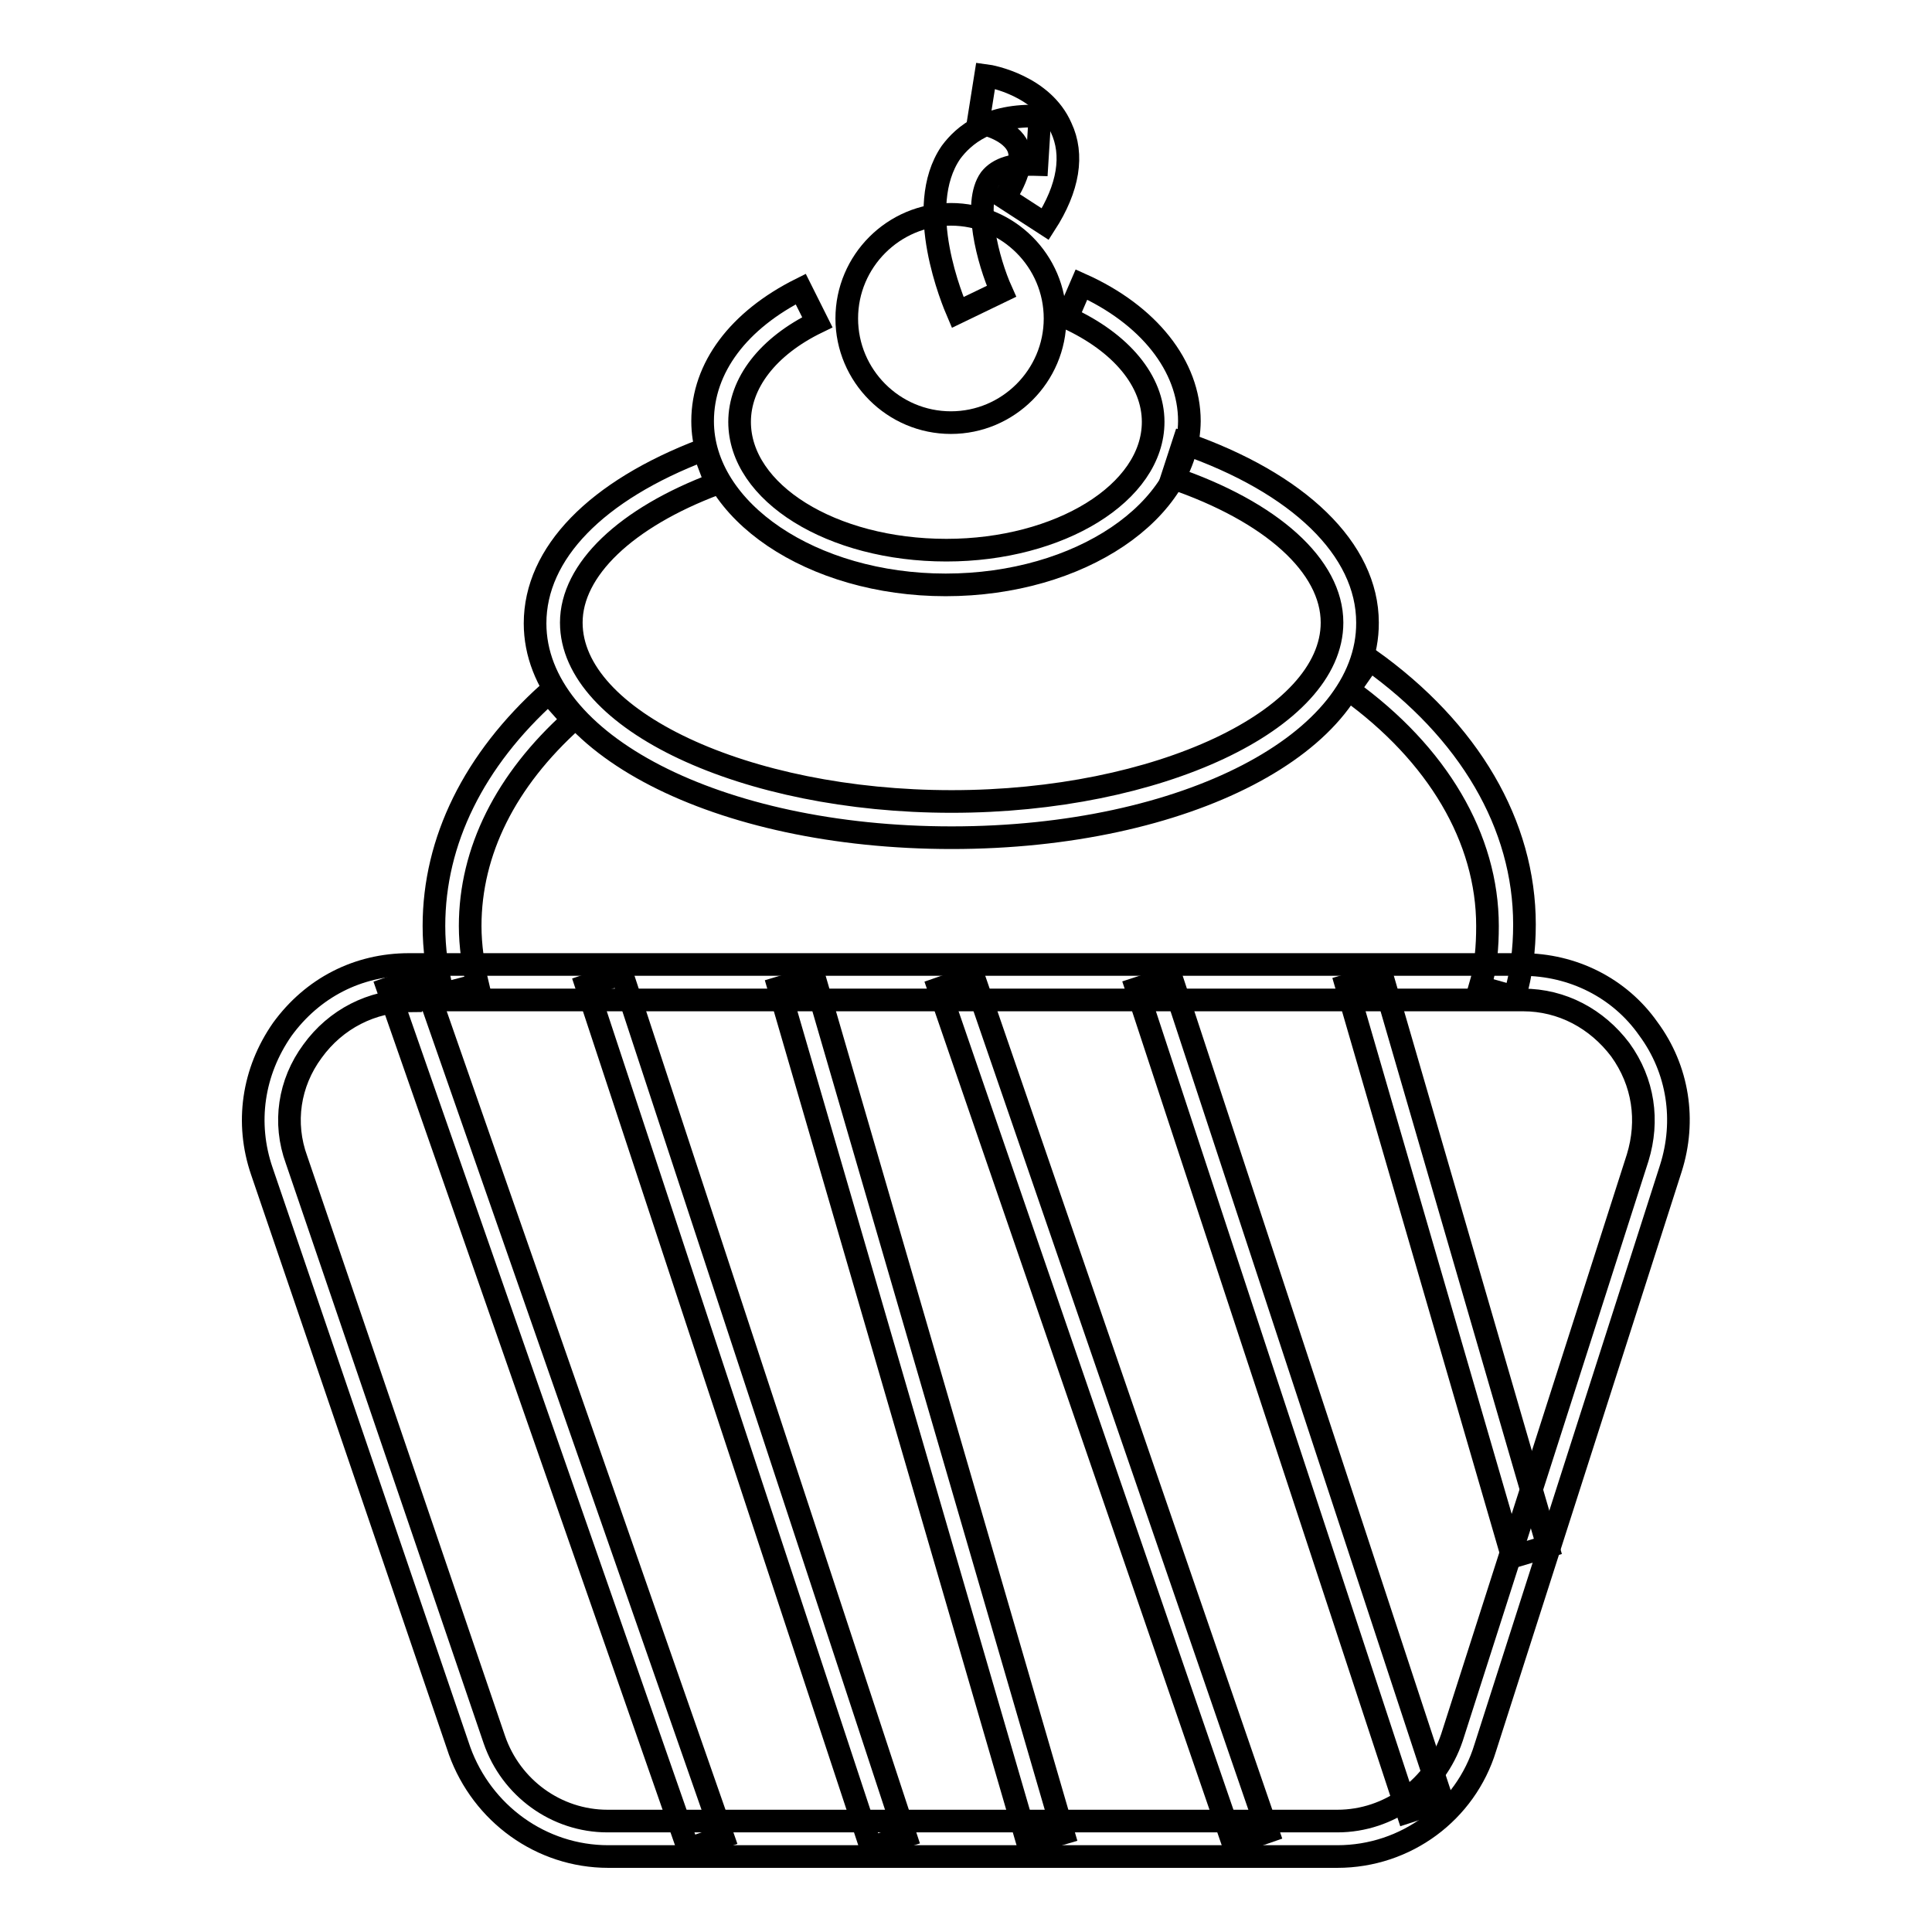
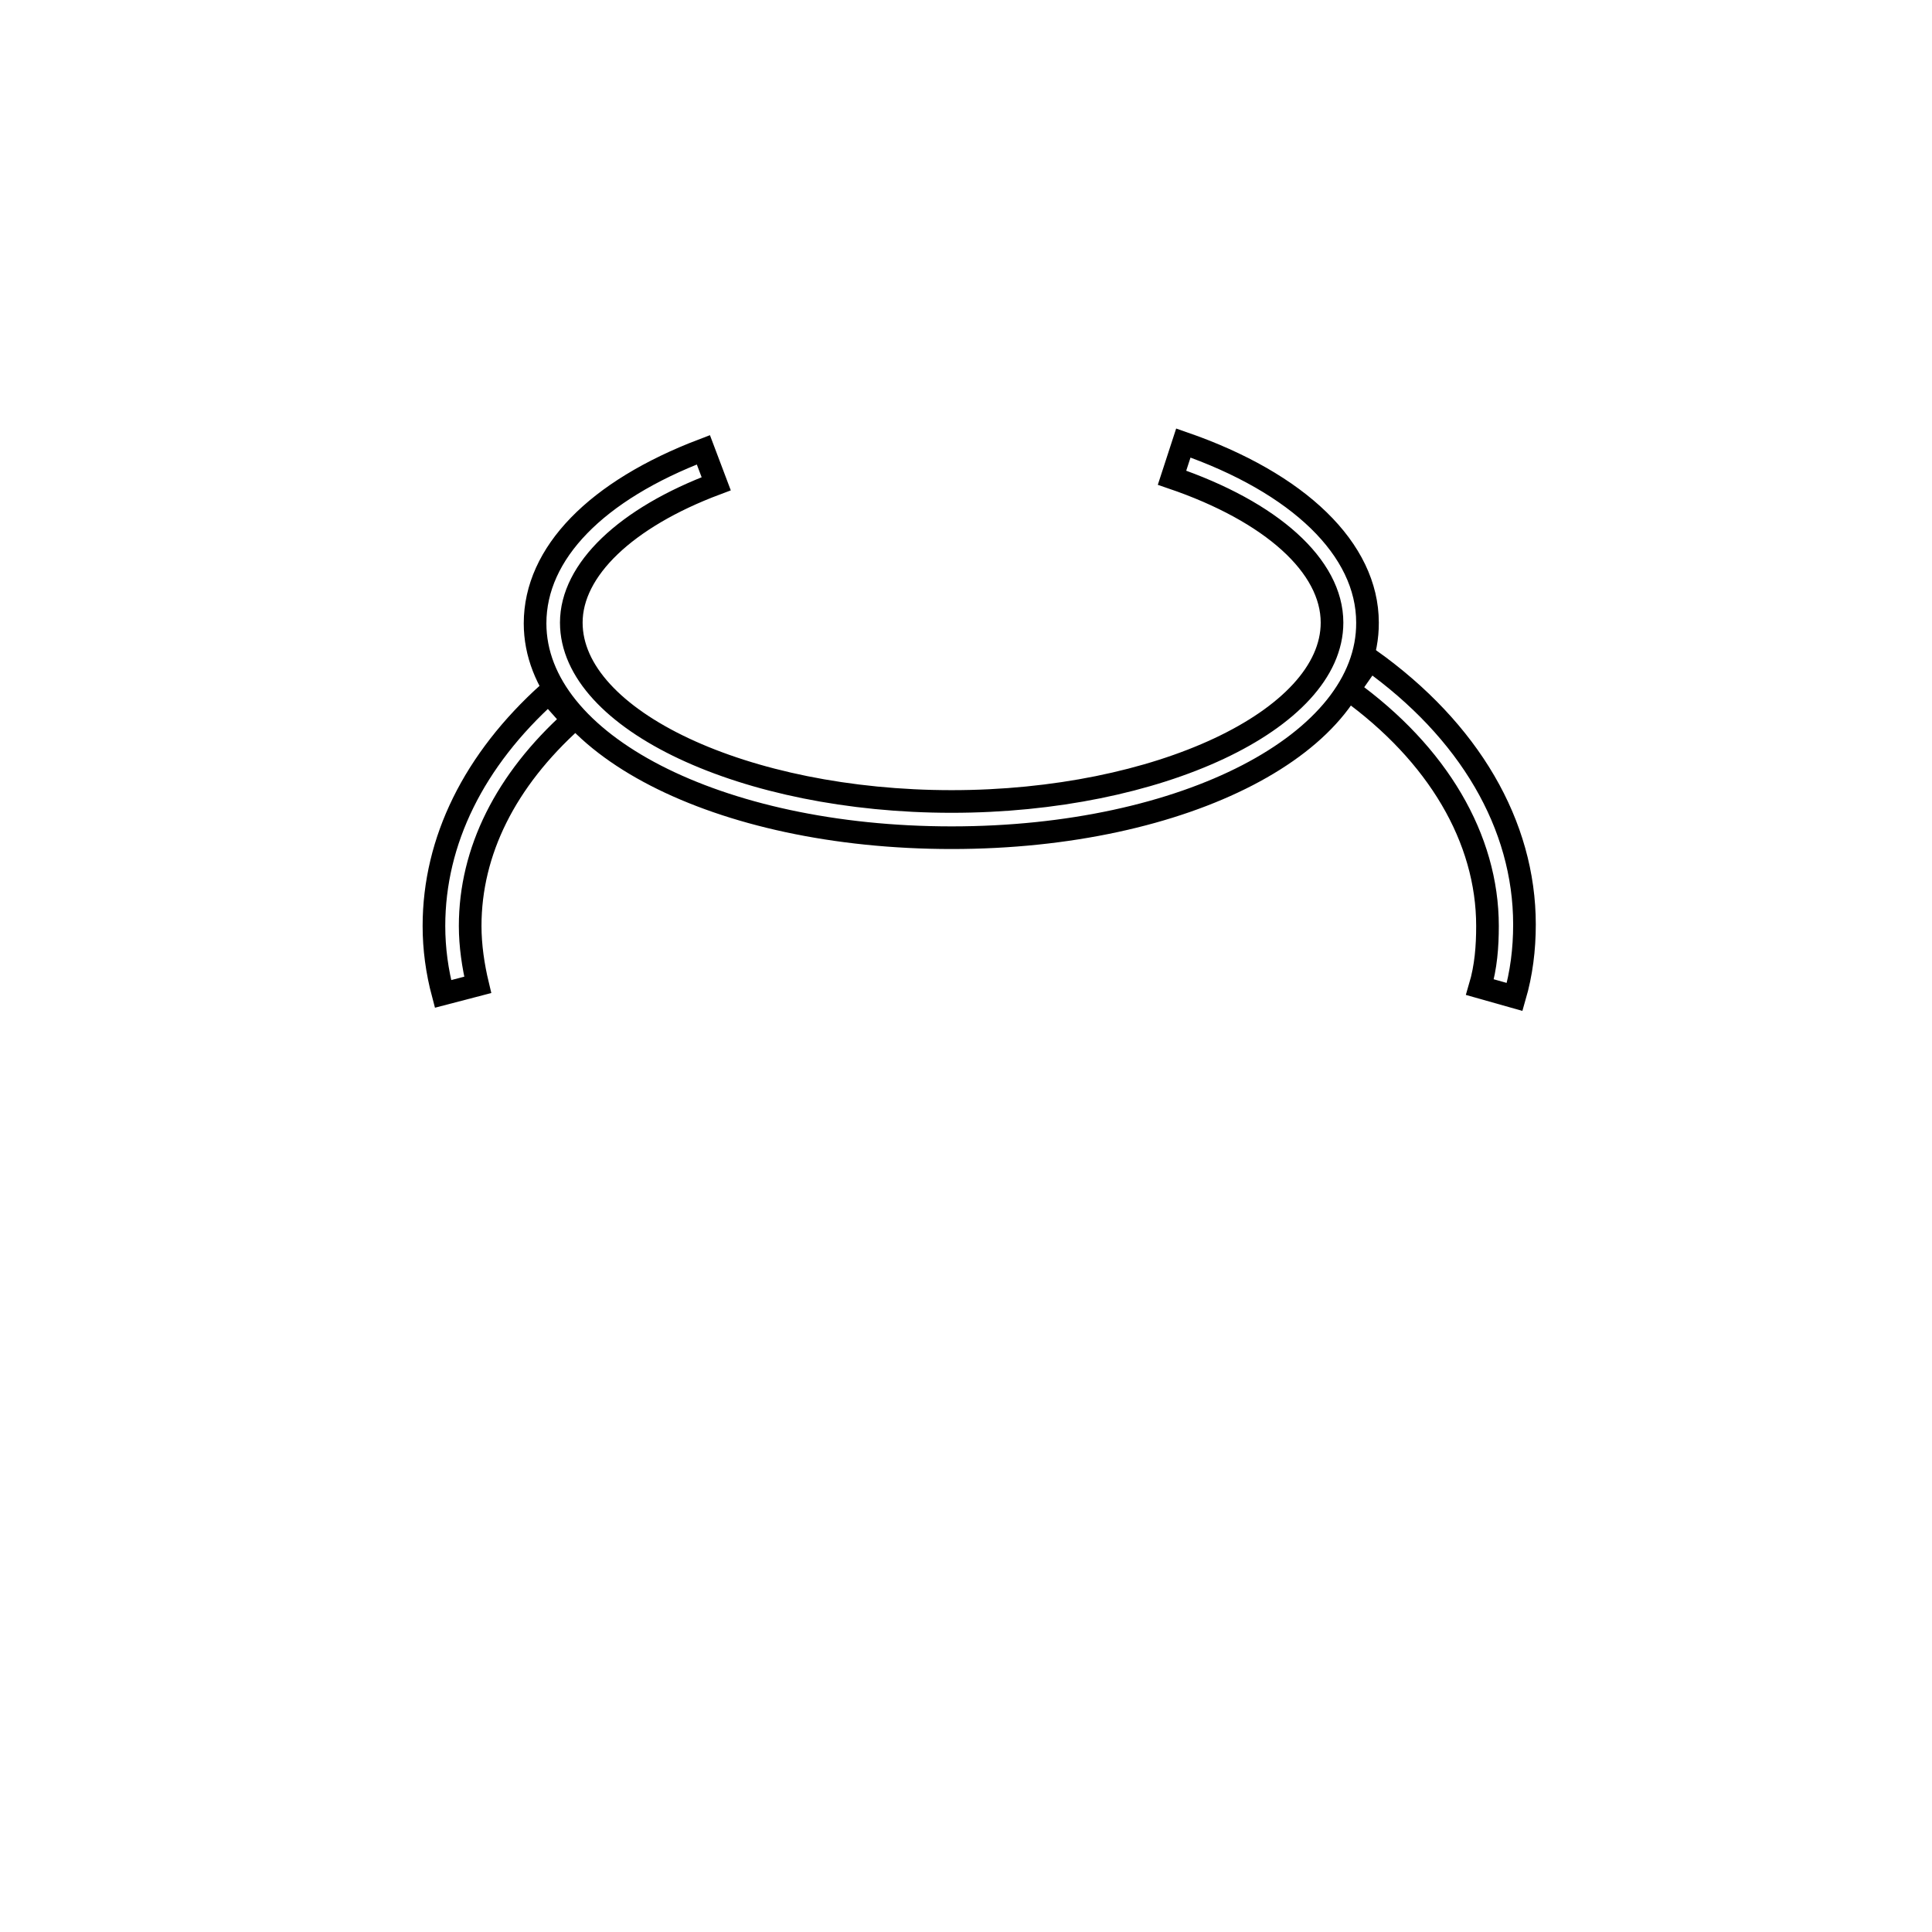
<svg xmlns="http://www.w3.org/2000/svg" version="1.1" x="0px" y="0px" viewBox="0 0 256 256" enable-background="new 0 0 256 256" xml:space="preserve">
  <g>
    <path stroke-width="3" fill-opacity="0" stroke="#000000" d="M200.7,132.1l-4.6-1.3c0.8-2.7,1-5.4,1-8.1c0-11.6-6.6-22.8-18.4-31.3l2.8-4c13.2,9.4,20.5,21.9,20.5,35.1 C202,125.8,201.6,129,200.7,132.1z M58.7,131.7c-0.8-3-1.2-6-1.2-9c0-11.3,5.3-22,15.2-30.9l3.2,3.6c-8.9,8-13.6,17.4-13.6,27.3 c0,2.6,0.4,5.3,1,7.8L58.7,131.7z" />
    <path stroke-width="3" fill-opacity="0" stroke="#000000" d="M126.1,111c-31,0-55.2-12.5-55.2-28.4c0-9.3,8.1-17.6,22.3-23l1.7,4.5c-12,4.5-19.2,11.4-19.2,18.4 c0,12.9,23,23.7,50.4,23.7c27.3,0,50.4-10.8,50.4-23.7c0-7.5-8-14.7-21.2-19.2l1.5-4.6c15.3,5.3,24.4,14.1,24.4,23.8 C181.3,98.4,157.1,111,126.1,111z" />
-     <path stroke-width="3" fill-opacity="0" stroke="#000000" d="M125.3,77.5c-17.7,0-32.2-9.8-32.2-21.7c0-7.1,4.8-13.4,13-17.5l2.2,4.4c-6.6,3.2-10.3,8.1-10.3,13.2 c0,9.4,12.2,17,27.4,17c15,0,27.4-7.6,27.4-17c0-5.4-4.2-10.5-11.4-13.8l1.9-4.4c8.9,4,14.3,10.8,14.3,18.1 C157.5,67.7,143.1,77.5,125.3,77.5z M177.2,246H80.6c-8.9,0-16.7-5.7-19.7-14l-26.2-76.8c-2.2-6.4-1.2-13.2,2.7-18.8 c4-5.5,10-8.6,16.8-8.6h147.5c6.7,0,12.9,3.1,16.7,8.5c4,5.4,5,12.2,3,18.5l-24.6,76.8C194.2,240.1,186.3,246,177.2,246L177.2,246z  M54.4,132.6c-5.1,0-9.9,2.4-13,6.7c-3.1,4.2-3.9,9.5-2.1,14.4l26.2,76.8c2.2,6.4,8.2,10.8,15,10.8h96.7c6.9,0,13-4.5,15.2-11.1 l24.6-76.8c1.5-4.9,0.8-10-2.3-14.3c-3.1-4.1-7.7-6.6-12.9-6.6H54.4z" />
-     <path stroke-width="3" fill-opacity="0" stroke="#000000" d="M56,129.4l39.8,114l-4.6,1.6L51.4,131L56,129.4z M82.4,129L120,243.3l-4.6,1.5L77.7,130.6L82.4,129z  M107.9,129.5l33,113.4l-4.7,1.4l-33-113.4L107.9,129.5z M129,129.4L168,242.7l-4.6,1.6L124.4,131L129,129.4z M155.2,129.5 l35.9,109.1l-4.6,1.5L150.6,131L155.2,129.5z M183.1,129.2l22,75.7l-4.7,1.4l-22-75.7L183.1,129.2z" />
-     <path stroke-width="3" fill-opacity="0" stroke="#000000" d="M112.2,42.2c0,7.6,6.2,13.8,13.8,13.8c7.6,0,13.8-6.2,13.8-13.8s-6.2-13.8-13.8-13.8 C118.4,28.4,112.2,34.6,112.2,42.2L112.2,42.2z" />
-     <path stroke-width="3" fill-opacity="0" stroke="#000000" d="M126.9,41.4c-0.6-1.4-5.9-13.9-0.9-21.2c1.7-2.3,5-5.1,11.8-4.8l-0.4,6.4c-3.1-0.1-5.1,0.5-6.2,1.9 c-2.3,3.2-0.3,10.9,1.5,14.9L126.9,41.4L126.9,41.4z" />
-     <path stroke-width="3" fill-opacity="0" stroke="#000000" d="M138.5,29.7l-5.4-3.5c1.3-1.9,2.6-4.8,1.8-6.7c-0.9-2.1-4.1-3.1-5.3-3.2l1-6.3c0.8,0.1,7.6,1.4,10,6.9 C142.3,20.5,141.6,24.9,138.5,29.7z" />
  </g>
</svg>